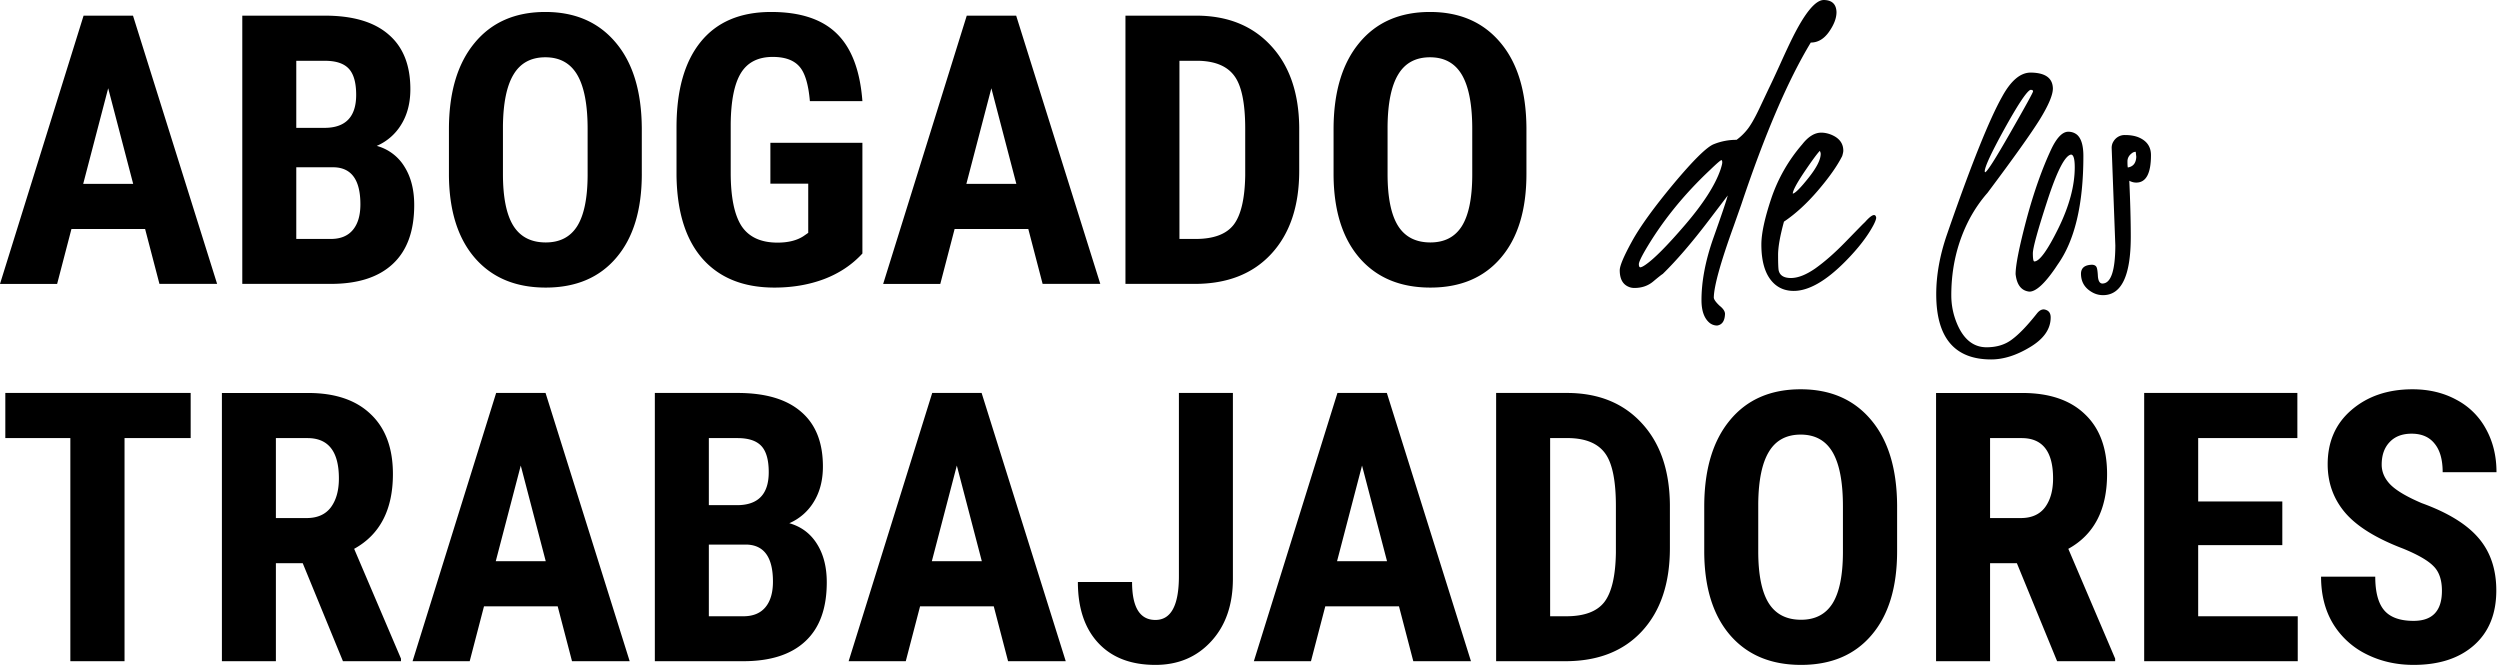
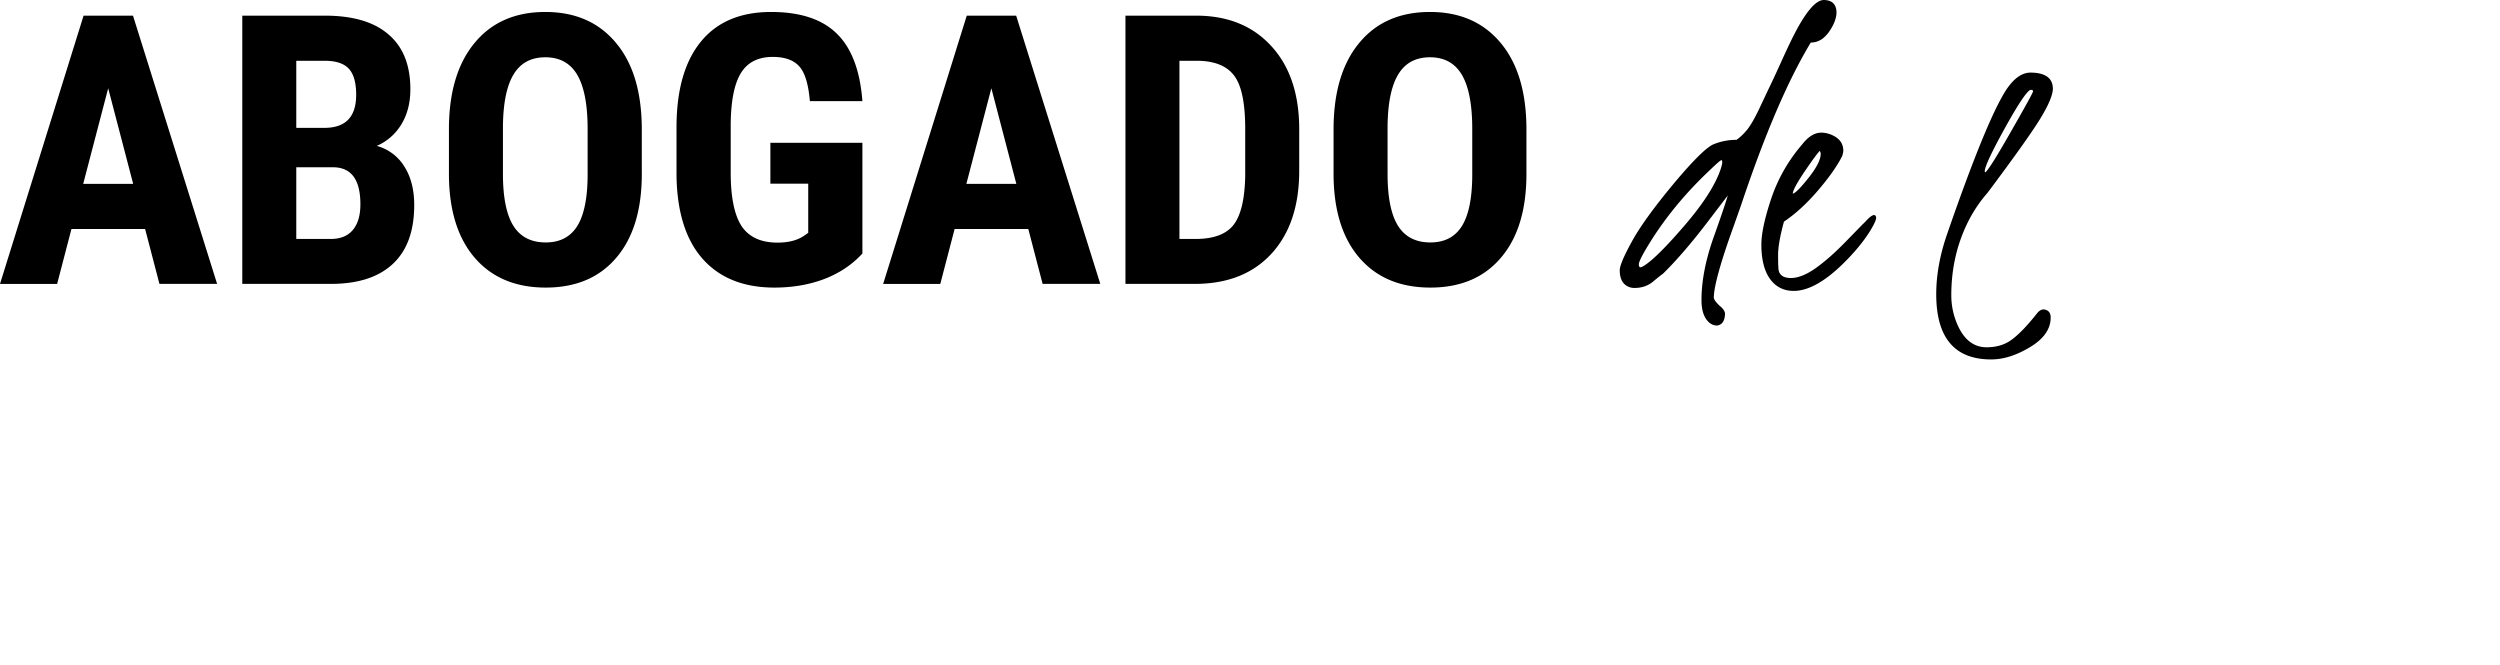
<svg xmlns="http://www.w3.org/2000/svg" width="188" height="50" fill="none">
-   <path d="M10.912 17.22H5.373l-1.077 4.13H0L6.285 1.177h3.716l6.326 20.171H11.99l-1.078-4.128zm-4.655-3.393h3.758l-1.879-7.19-1.879 7.19zM18.22 21.35V1.177h6.216c2.1 0 3.692.47 4.779 1.413 1.096.933 1.644 2.304 1.644 4.114 0 1.026-.226 1.908-.677 2.647a3.999 3.999 0 01-1.851 1.62 3.51 3.51 0 012.086 1.566c.488.776.732 1.736.732 2.882 0 1.958-.539 3.436-1.616 4.433-1.069.998-2.62 1.496-4.655 1.496H18.22zm4.06-8.77v5.389h2.598c.727 0 1.28-.226 1.657-.679.378-.453.567-1.094.567-1.926 0-1.81-.654-2.738-1.962-2.784h-2.86zm0-2.965h2.114c1.593 0 2.39-.827 2.39-2.48 0-.914-.184-1.57-.553-1.967-.368-.398-.967-.596-1.795-.596H22.28v5.043zM48.264 13.078c0 2.707-.64 4.808-1.92 6.304-1.271 1.496-3.04 2.244-5.305 2.244-2.256 0-4.029-.738-5.318-2.216-1.29-1.487-1.943-3.565-1.961-6.235v-3.45c0-2.77.64-4.931 1.92-6.483C36.96 1.68 38.737.9 41.01.9c2.238 0 4.002.766 5.291 2.3 1.29 1.523 1.943 3.666 1.962 6.428v3.45zm-4.075-3.38c0-1.82-.258-3.173-.774-4.06-.516-.886-1.317-1.33-2.404-1.33-1.077 0-1.873.43-2.39 1.29-.515.849-.782 2.147-.8 3.892v3.588c0 1.764.262 3.067.787 3.907.525.832 1.335 1.247 2.431 1.247 1.06 0 1.846-.406 2.362-1.219.516-.822.778-2.092.788-3.81V9.698zM64.853 19.064c-.783.85-1.745 1.491-2.887 1.925-1.133.425-2.376.637-3.73.637-2.31 0-4.106-.715-5.386-2.147-1.28-1.44-1.939-3.533-1.976-6.276v-3.63c0-2.78.603-4.918 1.81-6.414C53.899 1.653 55.667.9 57.988.9c2.182 0 3.826.54 4.931 1.62 1.115 1.081 1.76 2.776 1.934 5.085h-3.95c-.11-1.284-.378-2.157-.802-2.618-.423-.472-1.086-.707-1.989-.707-1.096 0-1.892.402-2.39 1.205-.497.804-.755 2.083-.773 3.838v3.657c0 1.838.272 3.178.815 4.018.553.831 1.455 1.247 2.707 1.247.802 0 1.45-.162 1.948-.485l.36-.25v-3.698h-2.846v-3.076h6.92v8.327zM77.327 17.22h-5.54l-1.077 4.13h-4.296L72.7 1.177h3.716l6.326 20.171h-4.337l-1.077-4.128zm-4.656-3.393h3.758l-1.879-7.19-1.879 7.19zM84.634 21.35V1.177h5.318c2.348 0 4.218.748 5.608 2.244 1.4 1.496 2.114 3.547 2.141 6.151v3.27c0 2.65-.7 4.733-2.1 6.248-1.39 1.506-3.31 2.258-5.76 2.258h-5.207zm4.06-16.778v13.397h1.216c1.354 0 2.307-.356 2.86-1.067.552-.72.842-1.958.87-3.713V9.684c0-1.884-.262-3.196-.787-3.934-.525-.749-1.418-1.141-2.68-1.178h-1.478zM114.788 13.078c0 2.707-.64 4.808-1.92 6.304-1.271 1.496-3.039 2.244-5.304 2.244-2.256 0-4.029-.738-5.318-2.216-1.29-1.487-1.943-3.565-1.962-6.235v-3.45c0-2.77.64-4.931 1.92-6.483C103.484 1.68 105.262.9 107.536.9c2.238 0 4.001.766 5.291 2.3 1.289 1.523 1.943 3.666 1.961 6.428v3.45zm-4.075-3.38c0-1.82-.258-3.173-.773-4.06-.516-.886-1.317-1.33-2.404-1.33-1.077 0-1.874.43-2.39 1.29-.515.849-.782 2.147-.801 3.892v3.588c0 1.764.263 3.067.788 3.907.525.832 1.335 1.247 2.431 1.247 1.059 0 1.846-.406 2.362-1.219.516-.822.778-2.092.787-3.81V9.698zM136.171 3.2c-1.713 2.827-3.458 6.895-5.235 12.206l-.567 1.607c-.985 2.725-1.482 4.516-1.491 5.375.018.148.165.351.442.61.267.212.4.416.4.61-.018.526-.216.817-.594.872a.903.903 0 01-.621-.249c-.369-.342-.553-.896-.553-1.662 0-1.423.299-2.984.898-4.683.608-1.709.967-2.771 1.077-3.187l-1.422 1.87c-1.271 1.672-2.427 3.016-3.467 4.032-.083.047-.323.236-.719.568-.387.324-.856.485-1.409.485-.156 0-.299-.027-.428-.083-.451-.185-.677-.6-.677-1.247 0-.332.304-1.053.912-2.161.608-1.108 1.648-2.55 3.122-4.323 1.482-1.773 2.491-2.77 3.025-2.992a4.524 4.524 0 011.726-.333 4.11 4.11 0 00.76-.72c.267-.314.585-.859.953-1.635l.719-1.524c.156-.314.432-.905.828-1.773.396-.878.709-1.547.94-2.009C135.738.951 136.526 0 137.152 0c.617.01.934.314.953.914 0 .453-.189.947-.566 1.483-.378.535-.834.803-1.368.803zm-6.796 9.574c.092-.277.138-.462.138-.554 0-.102-.018-.162-.055-.18-.065 0-.35.244-.857.734-2.007 1.884-3.646 3.92-4.917 6.11-.295.517-.442.845-.442.983 0 .139.032.217.096.235.083 0 .212-.06.387-.18.654-.443 1.658-1.454 3.012-3.034 1.353-1.58 2.233-2.95 2.638-4.114zM134.817 14.56c.184-.027.58-.424 1.188-1.19.608-.767.912-1.368.912-1.802a.47.47 0 00-.069-.221c-.184.184-.571.71-1.16 1.579-.581.868-.871 1.413-.871 1.635zm5.498 2.065c.46-.499.718-.586.774-.263 0 .12-.074.319-.221.596-.452.84-1.142 1.731-2.072 2.674-1.474 1.496-2.777 2.244-3.91 2.244-.534 0-.99-.152-1.367-.457-.709-.582-1.064-1.594-1.064-3.034 0-.822.249-1.977.746-3.464a12.148 12.148 0 012.321-4.06c.46-.59.939-.886 1.436-.886.24 0 .488.05.746.152.608.25.912.652.912 1.206 0 .083-.028.217-.083.402-.377.748-.985 1.611-1.823 2.59-.838.98-1.69 1.76-2.556 2.342-.294 1.071-.442 1.907-.442 2.507 0 .6.014.984.042 1.15.083.388.391.582.925.582s1.151-.245 1.851-.734c.7-.499 1.446-1.155 2.238-1.968.792-.812 1.238-1.27 1.34-1.371.11-.102.179-.171.207-.208zM146.738 22.208c0 .748.147 1.469.442 2.162.497 1.163 1.234 1.745 2.21 1.745.765 0 1.405-.198 1.92-.595.525-.388 1.142-1.03 1.851-1.926.221-.287.452-.384.691-.291.239.083.359.272.359.568 0 .868-.516 1.612-1.547 2.23-1.022.62-1.998.929-2.928.929-2.754 0-4.131-1.635-4.131-4.905 0-1.431.268-2.923.802-4.475l.138-.401c1.722-4.951 3.057-8.271 4.006-9.962.663-1.219 1.381-1.828 2.154-1.828 1.096.009 1.653.406 1.672 1.191 0 .49-.327 1.265-.981 2.328-.654 1.053-1.966 2.895-3.937 5.527-.497.564-.939 1.201-1.326 1.912-.93 1.755-1.395 3.685-1.395 5.791zm2.542-9.254c.138-.01.773-1.007 1.906-2.993 1.142-1.995 1.708-3.025 1.699-3.09-.009-.073-.046-.11-.11-.11-.065-.01-.106-.005-.125.014-.304.184-.948 1.168-1.934 2.95-.976 1.774-1.464 2.827-1.464 3.16 0 .027.009.05.028.069z" fill="#000" />
-   <path d="M155.744 11.624c-.46.074-1.054 1.228-1.782 3.463-.727 2.235-1.091 3.556-1.091 3.963 0 .406.037.61.111.61.386 0 .99-.832 1.809-2.495.82-1.671 1.23-3.2 1.23-4.585 0-.628-.092-.947-.277-.956zm-.221-1.718c.258 0 .479.074.663.221.323.277.484.813.484 1.608 0 3.63-.645 6.35-1.934 8.16l-.193.29c-.802 1.164-1.446 1.746-1.934 1.746-.599-.064-.944-.503-1.036-1.316 0-.674.271-2.041.815-4.1.552-2.06 1.183-3.843 1.892-5.349.405-.83.82-1.251 1.243-1.26zM161.753 11.665c0 1.377-.368 2.065-1.105 2.065-.184 0-.359-.047-.525-.139.074 1.626.111 3.03.111 4.212 0 2.928-.696 4.392-2.086 4.392-.322 0-.622-.088-.898-.264-.506-.314-.76-.766-.76-1.357.009-.434.29-.656.843-.665.156.009.262.064.318.166.055.092.092.323.11.692.028.37.143.555.345.555.636-.01.958-.96.967-2.854l-.276-7.343c0-.194.051-.365.152-.513a.97.97 0 01.856-.457c.369 0 .691.051.967.153.654.258.981.71.981 1.357zm-1.105.125l-.041-.374a.439.439 0 00-.277.097c-.23.166-.345.374-.345.623 0 .25.009.402.028.458.405-.065.617-.333.635-.804zM14.338 32.945H9.365v16.778H5.29V32.945H.4v-3.394h13.938v3.394zM22.764 42.352h-2.017v7.37h-4.06v-20.17h6.478c2.035 0 3.605.53 4.71 1.592 1.114 1.053 1.672 2.554 1.672 4.503 0 2.678-.972 4.553-2.915 5.625l3.522 8.257v.194H25.79l-3.025-7.37zm-2.017-3.394h2.307c.81 0 1.419-.268 1.824-.803.405-.545.607-1.27.607-2.175 0-2.023-.787-3.035-2.362-3.035h-2.376v6.013zM41.937 45.594h-5.54l-1.076 4.129h-4.296L37.31 29.55h3.715l6.327 20.172h-4.337l-1.078-4.129zM37.282 42.2h3.757l-1.878-7.19-1.879 7.19zM49.244 49.723V29.55h6.216c2.1 0 3.693.471 4.78 1.413 1.095.933 1.643 2.305 1.643 4.115 0 1.025-.225 1.907-.677 2.646a3.999 3.999 0 01-1.85 1.621c.902.259 1.597.78 2.085 1.566.488.775.732 1.736.732 2.881 0 1.958-.538 3.436-1.616 4.434-1.068.997-2.62 1.496-4.655 1.496h-6.658zm4.061-8.77v5.39h2.597c.728 0 1.28-.227 1.658-.68.377-.452.566-1.094.566-1.925 0-1.81-.654-2.739-1.961-2.785h-2.86zm0-2.965h2.114c1.593 0 2.39-.826 2.39-2.48 0-.914-.185-1.57-.553-1.967-.368-.397-.967-.596-1.796-.596h-2.155v5.043zM74.73 45.594h-5.54l-1.077 4.129h-4.296l6.285-20.172h3.716l6.326 20.172h-4.337l-1.077-4.129zM70.075 42.2h3.757l-1.879-7.19-1.878 7.19zM88.653 29.551h4.061v13.965c0 1.958-.543 3.528-1.63 4.71C89.999 49.41 88.599 50 86.886 50c-1.841 0-3.273-.55-4.296-1.649-1.022-1.099-1.533-2.627-1.533-4.585h4.075c0 1.902.585 2.854 1.754 2.854 1.18 0 1.768-1.1 1.768-3.298v-13.77zM105.202 45.594h-5.54l-1.077 4.129H94.29l6.285-20.172h3.716l6.326 20.172h-4.337l-1.077-4.129zm-4.655-3.394h3.757l-1.879-7.19-1.878 7.19zM112.509 49.723V29.55h5.318c2.348 0 4.218.748 5.608 2.245 1.4 1.496 2.114 3.546 2.141 6.15v3.27c0 2.651-.7 4.734-2.099 6.249-1.391 1.505-3.311 2.258-5.761 2.258h-5.207zm4.061-16.778v13.398h1.216c1.353 0 2.306-.356 2.859-1.067.552-.72.843-1.958.87-3.713v-3.505c0-1.885-.262-3.196-.787-3.935-.525-.748-1.418-1.14-2.68-1.178h-1.478zM142.663 41.452c0 2.706-.64 4.807-1.92 6.304-1.271 1.496-3.039 2.244-5.304 2.244-2.256 0-4.029-.739-5.318-2.217-1.289-1.487-1.943-3.565-1.962-6.234v-3.45c0-2.77.64-4.932 1.92-6.484 1.28-1.56 3.058-2.341 5.332-2.341 2.238 0 4.002.767 5.291 2.3 1.289 1.524 1.943 3.667 1.961 6.428v3.45zm-4.075-3.38c0-1.82-.258-3.173-.773-4.06-.516-.886-1.317-1.33-2.404-1.33-1.077 0-1.874.43-2.389 1.289-.516.85-.783 2.147-.802 3.893v3.588c0 1.764.263 3.066.788 3.907.525.831 1.335 1.247 2.431 1.247 1.059 0 1.846-.407 2.362-1.22.516-.822.778-2.092.787-3.81v-3.505zM151.669 42.352h-2.016v7.37h-4.061v-20.17h6.478c2.035 0 3.605.53 4.71 1.592 1.115 1.053 1.672 2.554 1.672 4.503 0 2.678-.972 4.553-2.915 5.625l3.523 8.257v.194h-4.365l-3.026-7.37zm-2.016-3.394h2.307c.81 0 1.418-.268 1.823-.803.405-.545.608-1.27.608-2.175 0-2.023-.788-3.035-2.362-3.035h-2.376v6.013zM171.63 40.995h-6.327v5.348h7.487v3.38h-11.548V29.55h11.52v3.394h-7.459v4.766h6.327v3.284zM183.633 44.43c0-.821-.211-1.44-.635-1.856-.414-.425-1.174-.863-2.279-1.316-2.017-.767-3.467-1.663-4.351-2.688-.884-1.034-1.327-2.253-1.327-3.657 0-1.7.599-3.062 1.796-4.087 1.207-1.035 2.735-1.552 4.586-1.552 1.234 0 2.335.263 3.302.79a5.342 5.342 0 012.224 2.203c.524.95.787 2.031.787 3.241h-4.047c0-.942-.203-1.657-.608-2.147-.396-.499-.972-.748-1.727-.748-.709 0-1.261.212-1.657.637-.396.416-.594.98-.594 1.69 0 .555.221 1.058.663 1.51.442.444 1.224.906 2.348 1.386 1.961.711 3.384 1.584 4.268 2.618.893 1.035 1.34 2.351 1.34 3.949 0 1.755-.557 3.126-1.671 4.115-1.115.988-2.629 1.482-4.545 1.482-1.298 0-2.482-.268-3.55-.803a6.064 6.064 0 01-2.514-2.3c-.599-.998-.898-2.175-.898-3.533h4.075c0 1.164.226 2.009.677 2.535.451.527 1.188.79 2.21.79 1.418 0 2.127-.753 2.127-2.258z" fill="#000" />
+   <path d="M10.912 17.22H5.373l-1.077 4.13H0L6.285 1.177h3.716l6.326 20.171H11.99l-1.078-4.128zm-4.655-3.393h3.758l-1.879-7.19-1.879 7.19zM18.22 21.35V1.177h6.216c2.1 0 3.692.47 4.779 1.413 1.096.933 1.644 2.304 1.644 4.114 0 1.026-.226 1.908-.677 2.647a3.999 3.999 0 01-1.851 1.62 3.51 3.51 0 012.086 1.566c.488.776.732 1.736.732 2.882 0 1.958-.539 3.436-1.616 4.433-1.069.998-2.62 1.496-4.655 1.496H18.22zm4.06-8.77v5.389h2.598c.727 0 1.28-.226 1.657-.679.378-.453.567-1.094.567-1.926 0-1.81-.654-2.738-1.962-2.784h-2.86zm0-2.965h2.114c1.593 0 2.39-.827 2.39-2.48 0-.914-.184-1.57-.553-1.967-.368-.398-.967-.596-1.795-.596H22.28v5.043zM48.264 13.078c0 2.707-.64 4.808-1.92 6.304-1.271 1.496-3.04 2.244-5.305 2.244-2.256 0-4.029-.738-5.318-2.216-1.29-1.487-1.943-3.565-1.961-6.235v-3.45c0-2.77.64-4.931 1.92-6.483C36.96 1.68 38.737.9 41.01.9c2.238 0 4.002.766 5.291 2.3 1.29 1.523 1.943 3.666 1.962 6.428v3.45zm-4.075-3.38c0-1.82-.258-3.173-.774-4.06-.516-.886-1.317-1.33-2.404-1.33-1.077 0-1.873.43-2.39 1.29-.515.849-.782 2.147-.8 3.892v3.588c0 1.764.262 3.067.787 3.907.525.832 1.335 1.247 2.431 1.247 1.06 0 1.846-.406 2.362-1.219.516-.822.778-2.092.788-3.81V9.698zM64.853 19.064c-.783.85-1.745 1.491-2.887 1.925-1.133.425-2.376.637-3.73.637-2.31 0-4.106-.715-5.386-2.147-1.28-1.44-1.939-3.533-1.976-6.276v-3.63c0-2.78.603-4.918 1.81-6.414C53.899 1.653 55.667.9 57.988.9c2.182 0 3.826.54 4.931 1.62 1.115 1.081 1.76 2.776 1.934 5.085h-3.95c-.11-1.284-.378-2.157-.802-2.618-.423-.472-1.086-.707-1.989-.707-1.096 0-1.892.402-2.39 1.205-.497.804-.755 2.083-.773 3.838v3.657c0 1.838.272 3.178.815 4.018.553.831 1.455 1.247 2.707 1.247.802 0 1.45-.162 1.948-.485l.36-.25v-3.698h-2.846v-3.076h6.92v8.327zM77.327 17.22h-5.54l-1.077 4.13h-4.296L72.7 1.177h3.716l6.326 20.171h-4.337l-1.077-4.128zm-4.656-3.393h3.758l-1.879-7.19-1.879 7.19zM84.634 21.35V1.177h5.318c2.348 0 4.218.748 5.608 2.244 1.4 1.496 2.114 3.547 2.141 6.151v3.27c0 2.65-.7 4.733-2.1 6.248-1.39 1.506-3.31 2.258-5.76 2.258h-5.207zm4.06-16.778v13.397h1.216c1.354 0 2.307-.356 2.86-1.067.552-.72.842-1.958.87-3.713V9.684c0-1.884-.262-3.196-.787-3.934-.525-.749-1.418-1.141-2.68-1.178h-1.478zM114.788 13.078c0 2.707-.64 4.808-1.92 6.304-1.271 1.496-3.039 2.244-5.304 2.244-2.256 0-4.029-.738-5.318-2.216-1.29-1.487-1.943-3.565-1.962-6.235v-3.45c0-2.77.64-4.931 1.92-6.483C103.484 1.68 105.262.9 107.536.9c2.238 0 4.001.766 5.291 2.3 1.289 1.523 1.943 3.666 1.961 6.428v3.45zm-4.075-3.38c0-1.82-.258-3.173-.773-4.06-.516-.886-1.317-1.33-2.404-1.33-1.077 0-1.874.43-2.39 1.29-.515.849-.782 2.147-.801 3.892v3.588c0 1.764.263 3.067.788 3.907.525.832 1.335 1.247 2.431 1.247 1.059 0 1.846-.406 2.362-1.219.516-.822.778-2.092.787-3.81V9.698zM136.171 3.2c-1.713 2.827-3.458 6.895-5.235 12.206l-.567 1.607c-.985 2.725-1.482 4.516-1.491 5.375.018.148.165.351.442.61.267.212.4.416.4.61-.018.526-.216.817-.594.872a.903.903 0 01-.621-.249c-.369-.342-.553-.896-.553-1.662 0-1.423.299-2.984.898-4.683.608-1.709.967-2.771 1.077-3.187l-1.422 1.87c-1.271 1.672-2.427 3.016-3.467 4.032-.083.047-.323.236-.719.568-.387.324-.856.485-1.409.485-.156 0-.299-.027-.428-.083-.451-.185-.677-.6-.677-1.247 0-.332.304-1.053.912-2.161.608-1.108 1.648-2.55 3.122-4.323 1.482-1.773 2.491-2.77 3.025-2.992a4.524 4.524 0 011.726-.333 4.11 4.11 0 00.76-.72c.267-.314.585-.859.953-1.635l.719-1.524c.156-.314.432-.905.828-1.773.396-.878.709-1.547.94-2.009C135.738.951 136.526 0 137.152 0c.617.01.934.314.953.914 0 .453-.189.947-.566 1.483-.378.535-.834.803-1.368.803zm-6.796 9.574c.092-.277.138-.462.138-.554 0-.102-.018-.162-.055-.18-.065 0-.35.244-.857.734-2.007 1.884-3.646 3.92-4.917 6.11-.295.517-.442.845-.442.983 0 .139.032.217.096.235.083 0 .212-.06.387-.18.654-.443 1.658-1.454 3.012-3.034 1.353-1.58 2.233-2.95 2.638-4.114zM134.817 14.56c.184-.027.58-.424 1.188-1.19.608-.767.912-1.368.912-1.802a.47.47 0 00-.069-.221c-.184.184-.571.71-1.16 1.579-.581.868-.871 1.413-.871 1.635zm5.498 2.065c.46-.499.718-.586.774-.263 0 .12-.074.319-.221.596-.452.84-1.142 1.731-2.072 2.674-1.474 1.496-2.777 2.244-3.91 2.244-.534 0-.99-.152-1.367-.457-.709-.582-1.064-1.594-1.064-3.034 0-.822.249-1.977.746-3.464a12.148 12.148 0 012.321-4.06c.46-.59.939-.886 1.436-.886.24 0 .488.05.746.152.608.25.912.652.912 1.206 0 .083-.028.217-.083.402-.377.748-.985 1.611-1.823 2.59-.838.98-1.69 1.76-2.556 2.342-.294 1.071-.442 1.907-.442 2.507 0 .6.014.984.042 1.15.083.388.391.582.925.582s1.151-.245 1.851-.734c.7-.499 1.446-1.155 2.238-1.968.792-.812 1.238-1.27 1.34-1.371.11-.102.179-.171.207-.208zM146.738 22.208c0 .748.147 1.469.442 2.162.497 1.163 1.234 1.745 2.21 1.745.765 0 1.405-.198 1.92-.595.525-.388 1.142-1.03 1.851-1.926.221-.287.452-.384.691-.291.239.083.359.272.359.568 0 .868-.516 1.612-1.547 2.23-1.022.62-1.998.929-2.928.929-2.754 0-4.131-1.635-4.131-4.905 0-1.431.268-2.923.802-4.475l.138-.401c1.722-4.951 3.057-8.271 4.006-9.962.663-1.219 1.381-1.828 2.154-1.828 1.096.009 1.653.406 1.672 1.191 0 .49-.327 1.265-.981 2.328-.654 1.053-1.966 2.895-3.937 5.527-.497.564-.939 1.201-1.326 1.912-.93 1.755-1.395 3.685-1.395 5.791zm2.542-9.254c.138-.01.773-1.007 1.906-2.993 1.142-1.995 1.708-3.025 1.699-3.09-.009-.073-.046-.11-.11-.11-.065-.01-.106-.005-.125.014-.304.184-.948 1.168-1.934 2.95-.976 1.774-1.464 2.827-1.464 3.16 0 .027.009.05.028.069" fill="#000" />
</svg>